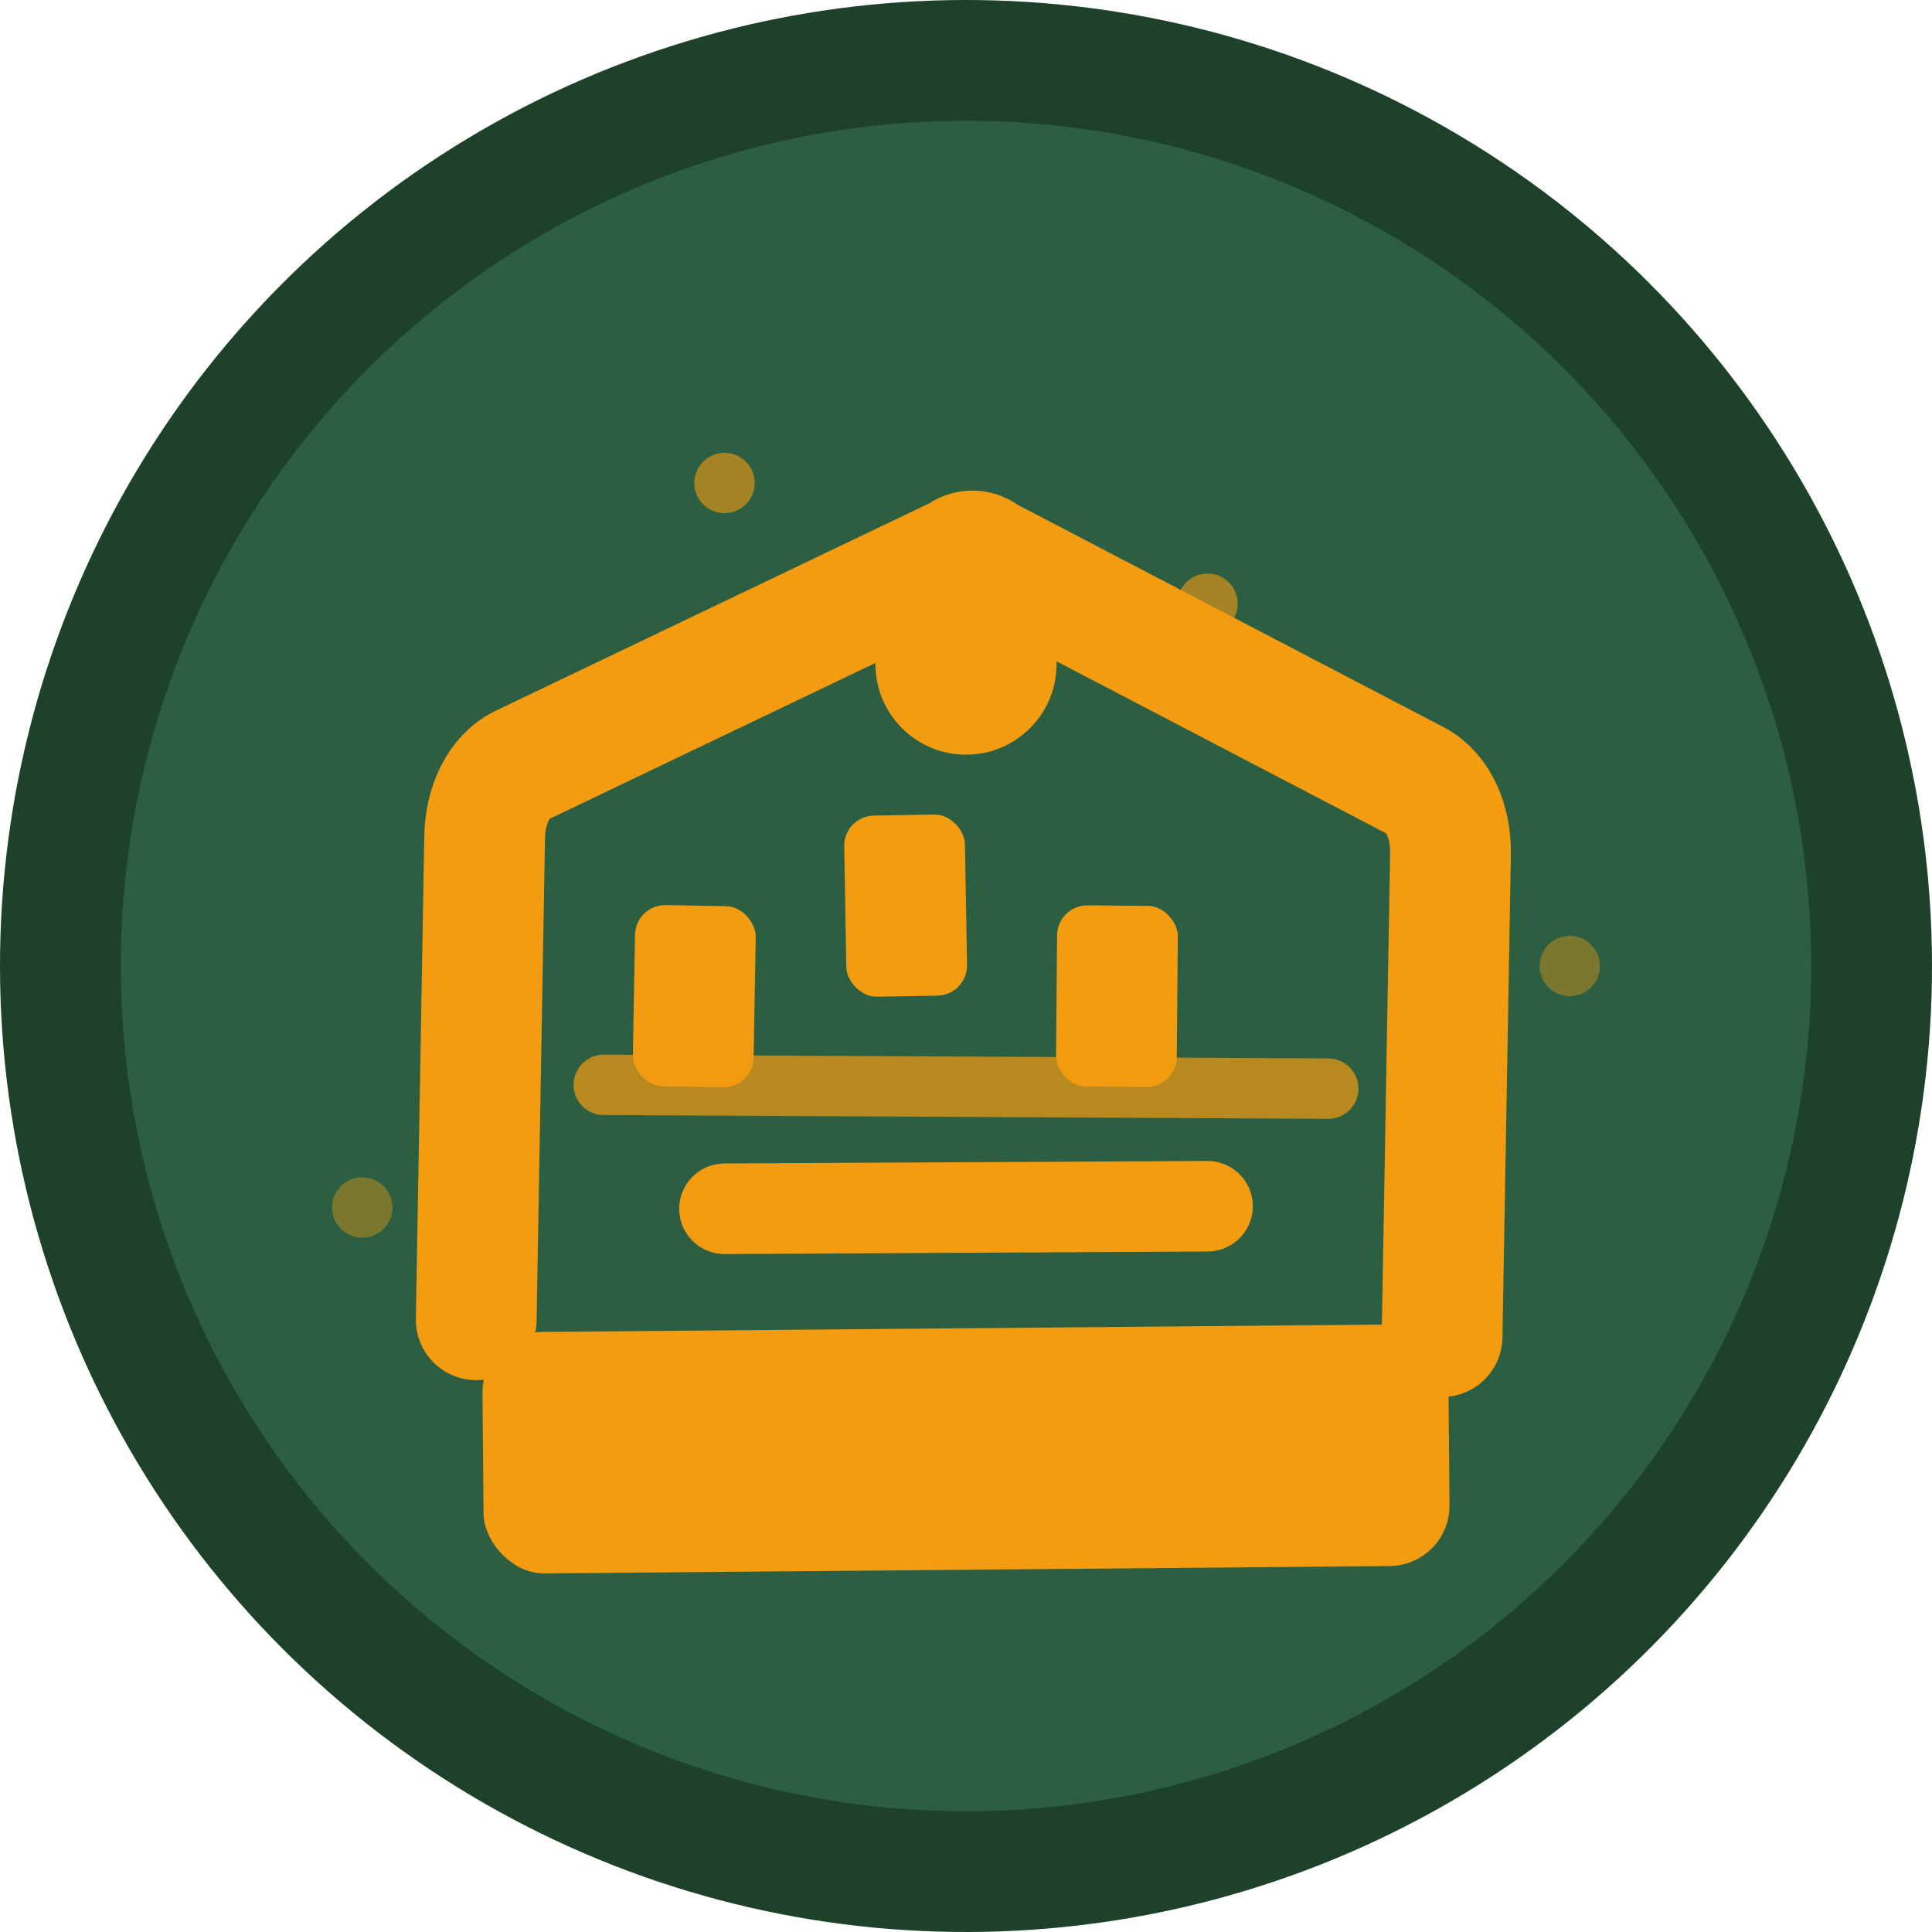
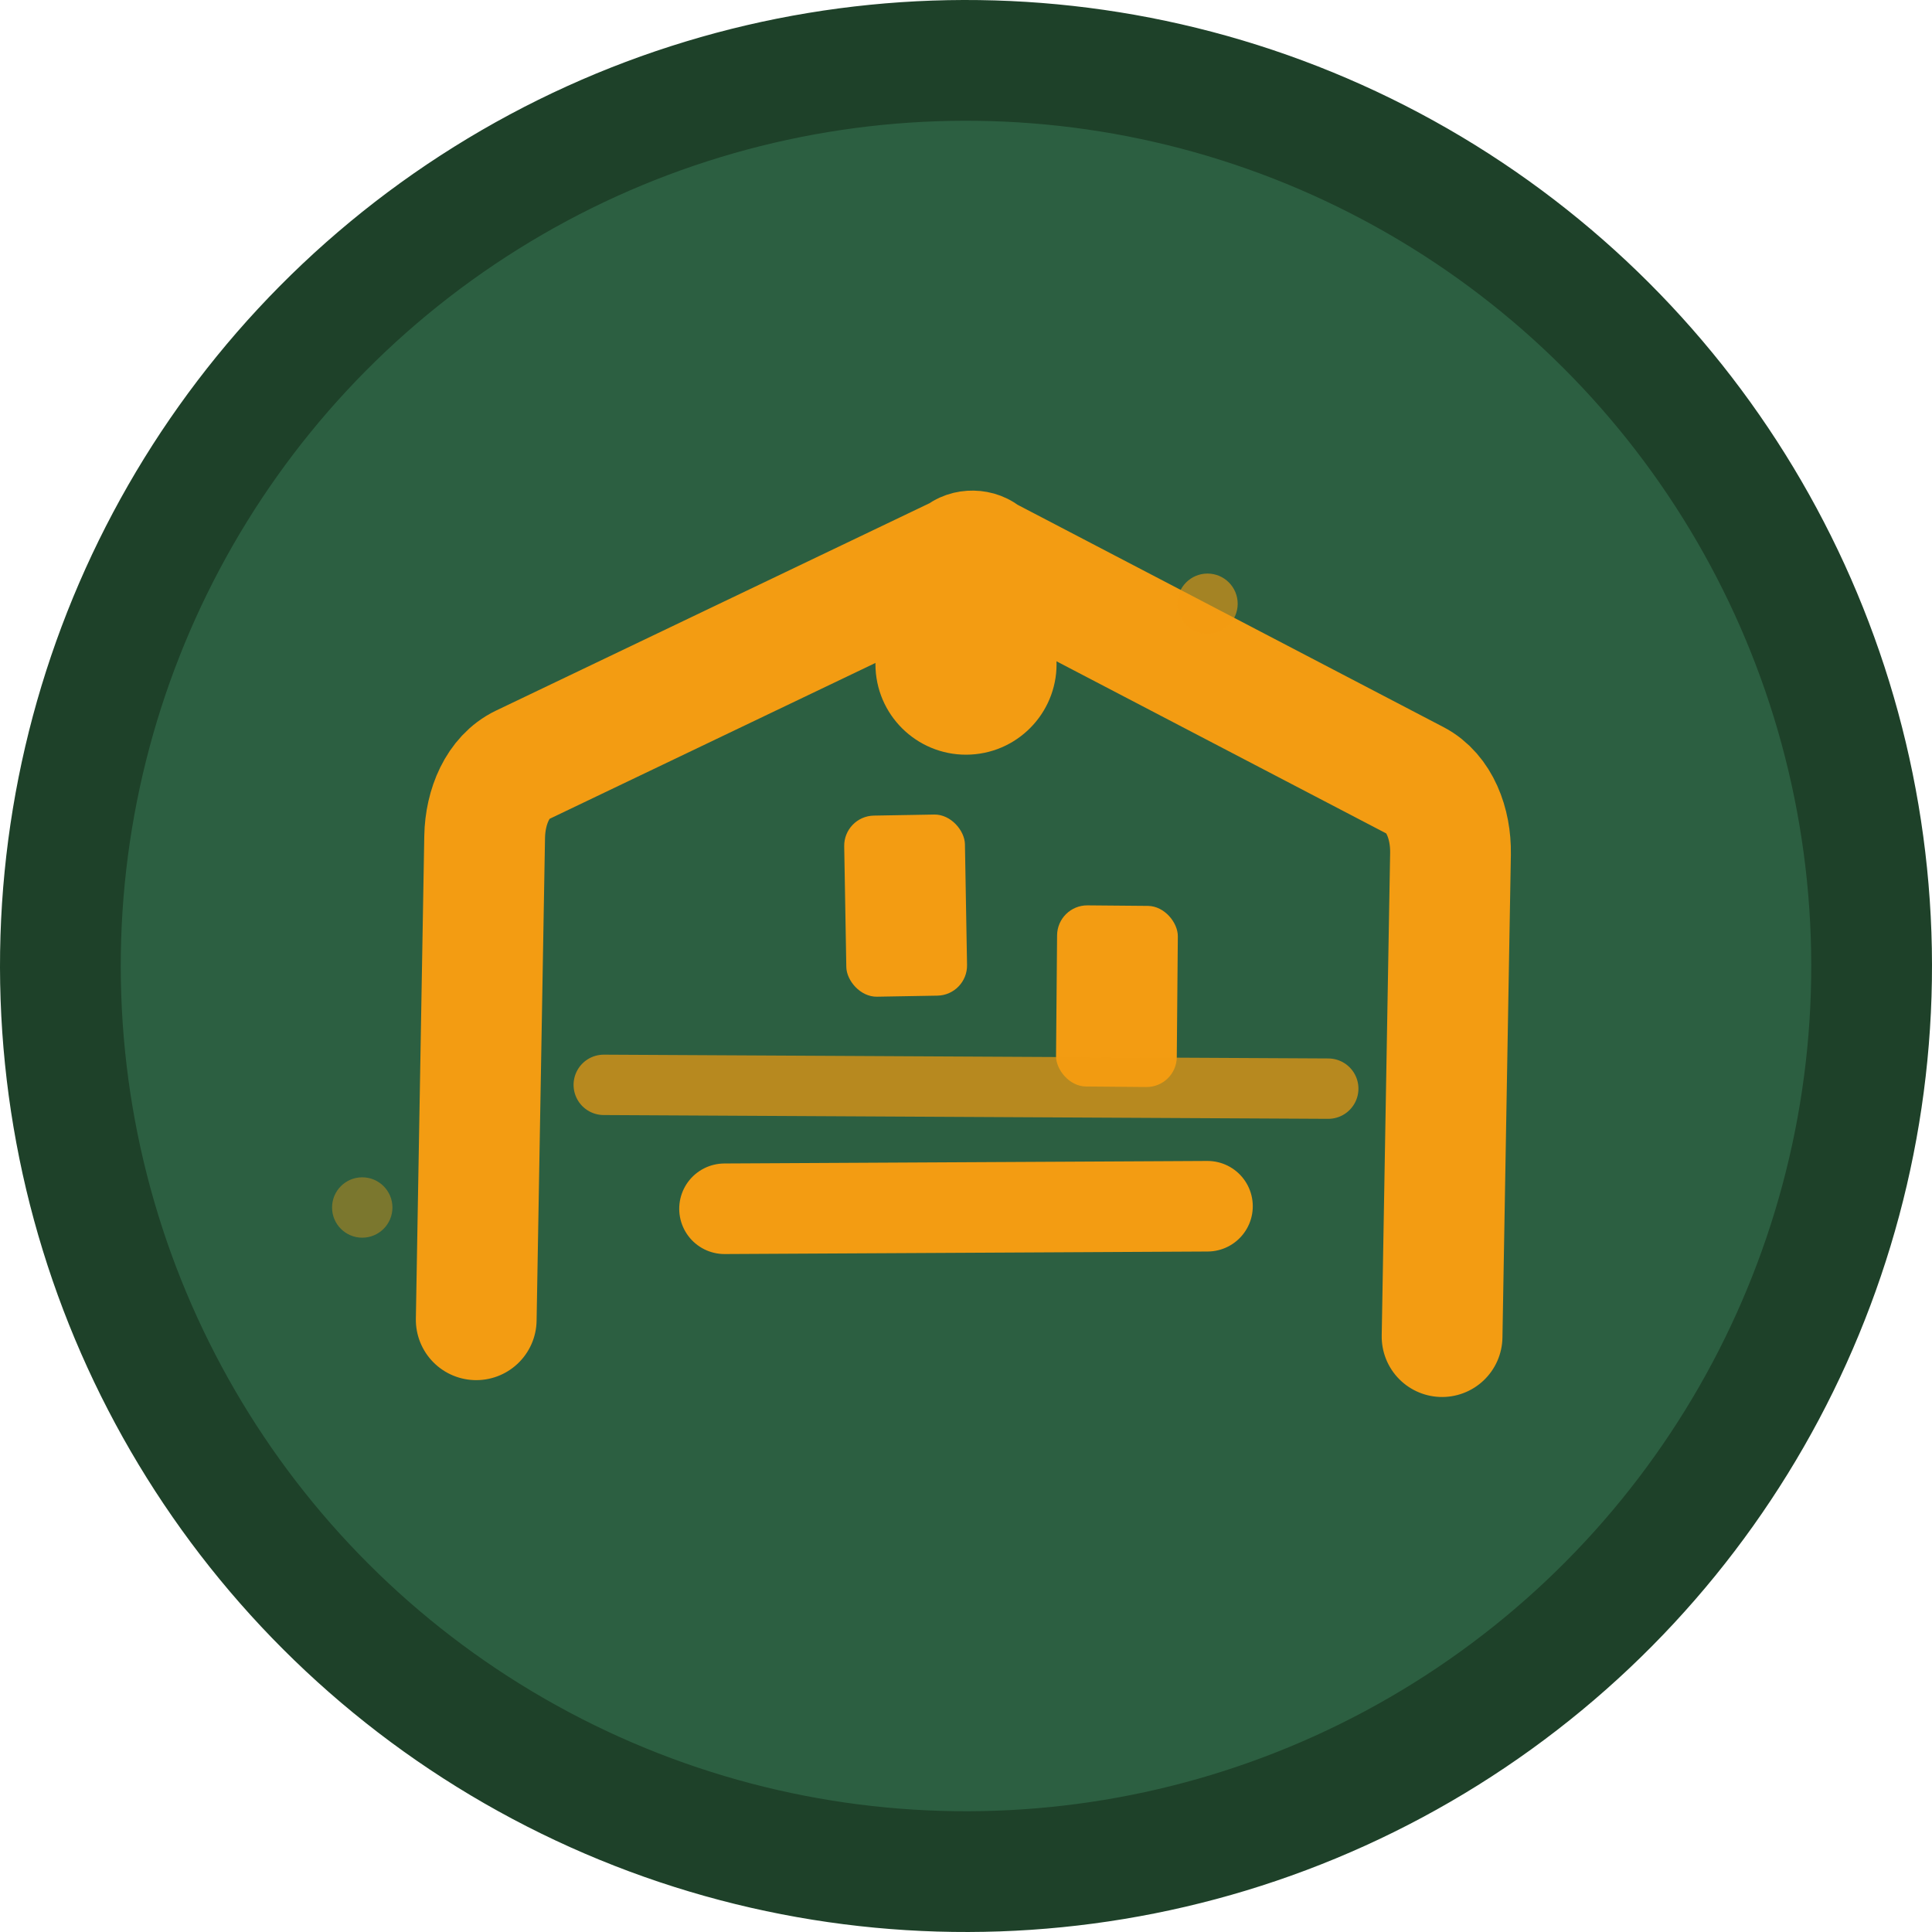
<svg xmlns="http://www.w3.org/2000/svg" width="32" height="32" viewBox="0 0 32 32" fill="none">
  <circle cx="16" cy="16" r="15" fill="#2C5F41" stroke="#1e4129" stroke-width="2" transform="rotate(-2 16 16)" />
  <path d="M8 22L8 14C8 13.5 8.2 13 8.6 12.8L15.8 9.2C15.9 9.1 16.1 9.1 16.2 9.2L23.4 12.8C23.8 13 24 13.5 24 14L24 22" stroke="#F39C12" stroke-width="2" fill="none" stroke-linecap="round" transform="rotate(1 16 15.5)" />
-   <rect x="8" y="22" width="16" height="4" fill="#F39C12" rx="1" transform="rotate(-0.5 16 24)" />
-   <rect x="10.5" y="15" width="2" height="3" fill="#F39C12" rx="0.5" transform="rotate(1 11.5 16.5)" />
  <rect x="14" y="13.5" width="2" height="3" fill="#F39C12" rx="0.5" transform="rotate(-1 15 15)" />
  <rect x="17.5" y="15" width="2" height="3" fill="#F39C12" rx="0.5" transform="rotate(0.5 18.5 16.5)" />
  <path d="M12 20L20 20" stroke="#F39C12" stroke-width="1.5" stroke-linecap="round" transform="rotate(-0.3 16 20)" />
  <path d="M10 18L22 18" stroke="#F39C12" stroke-width="1" stroke-linecap="round" opacity="0.7" transform="rotate(0.3 16 18)" />
  <circle cx="16" cy="11" r="1.5" fill="#F39C12" transform="rotate(-3 16 11)" />
-   <circle cx="12" cy="8" r="0.5" fill="#F39C12" opacity="0.6" />
  <circle cx="20" cy="10" r="0.5" fill="#F39C12" opacity="0.6" />
-   <circle cx="26" cy="16" r="0.5" fill="#F39C12" opacity="0.4" />
  <circle cx="6" cy="20" r="0.5" fill="#F39C12" opacity="0.4" />
</svg>